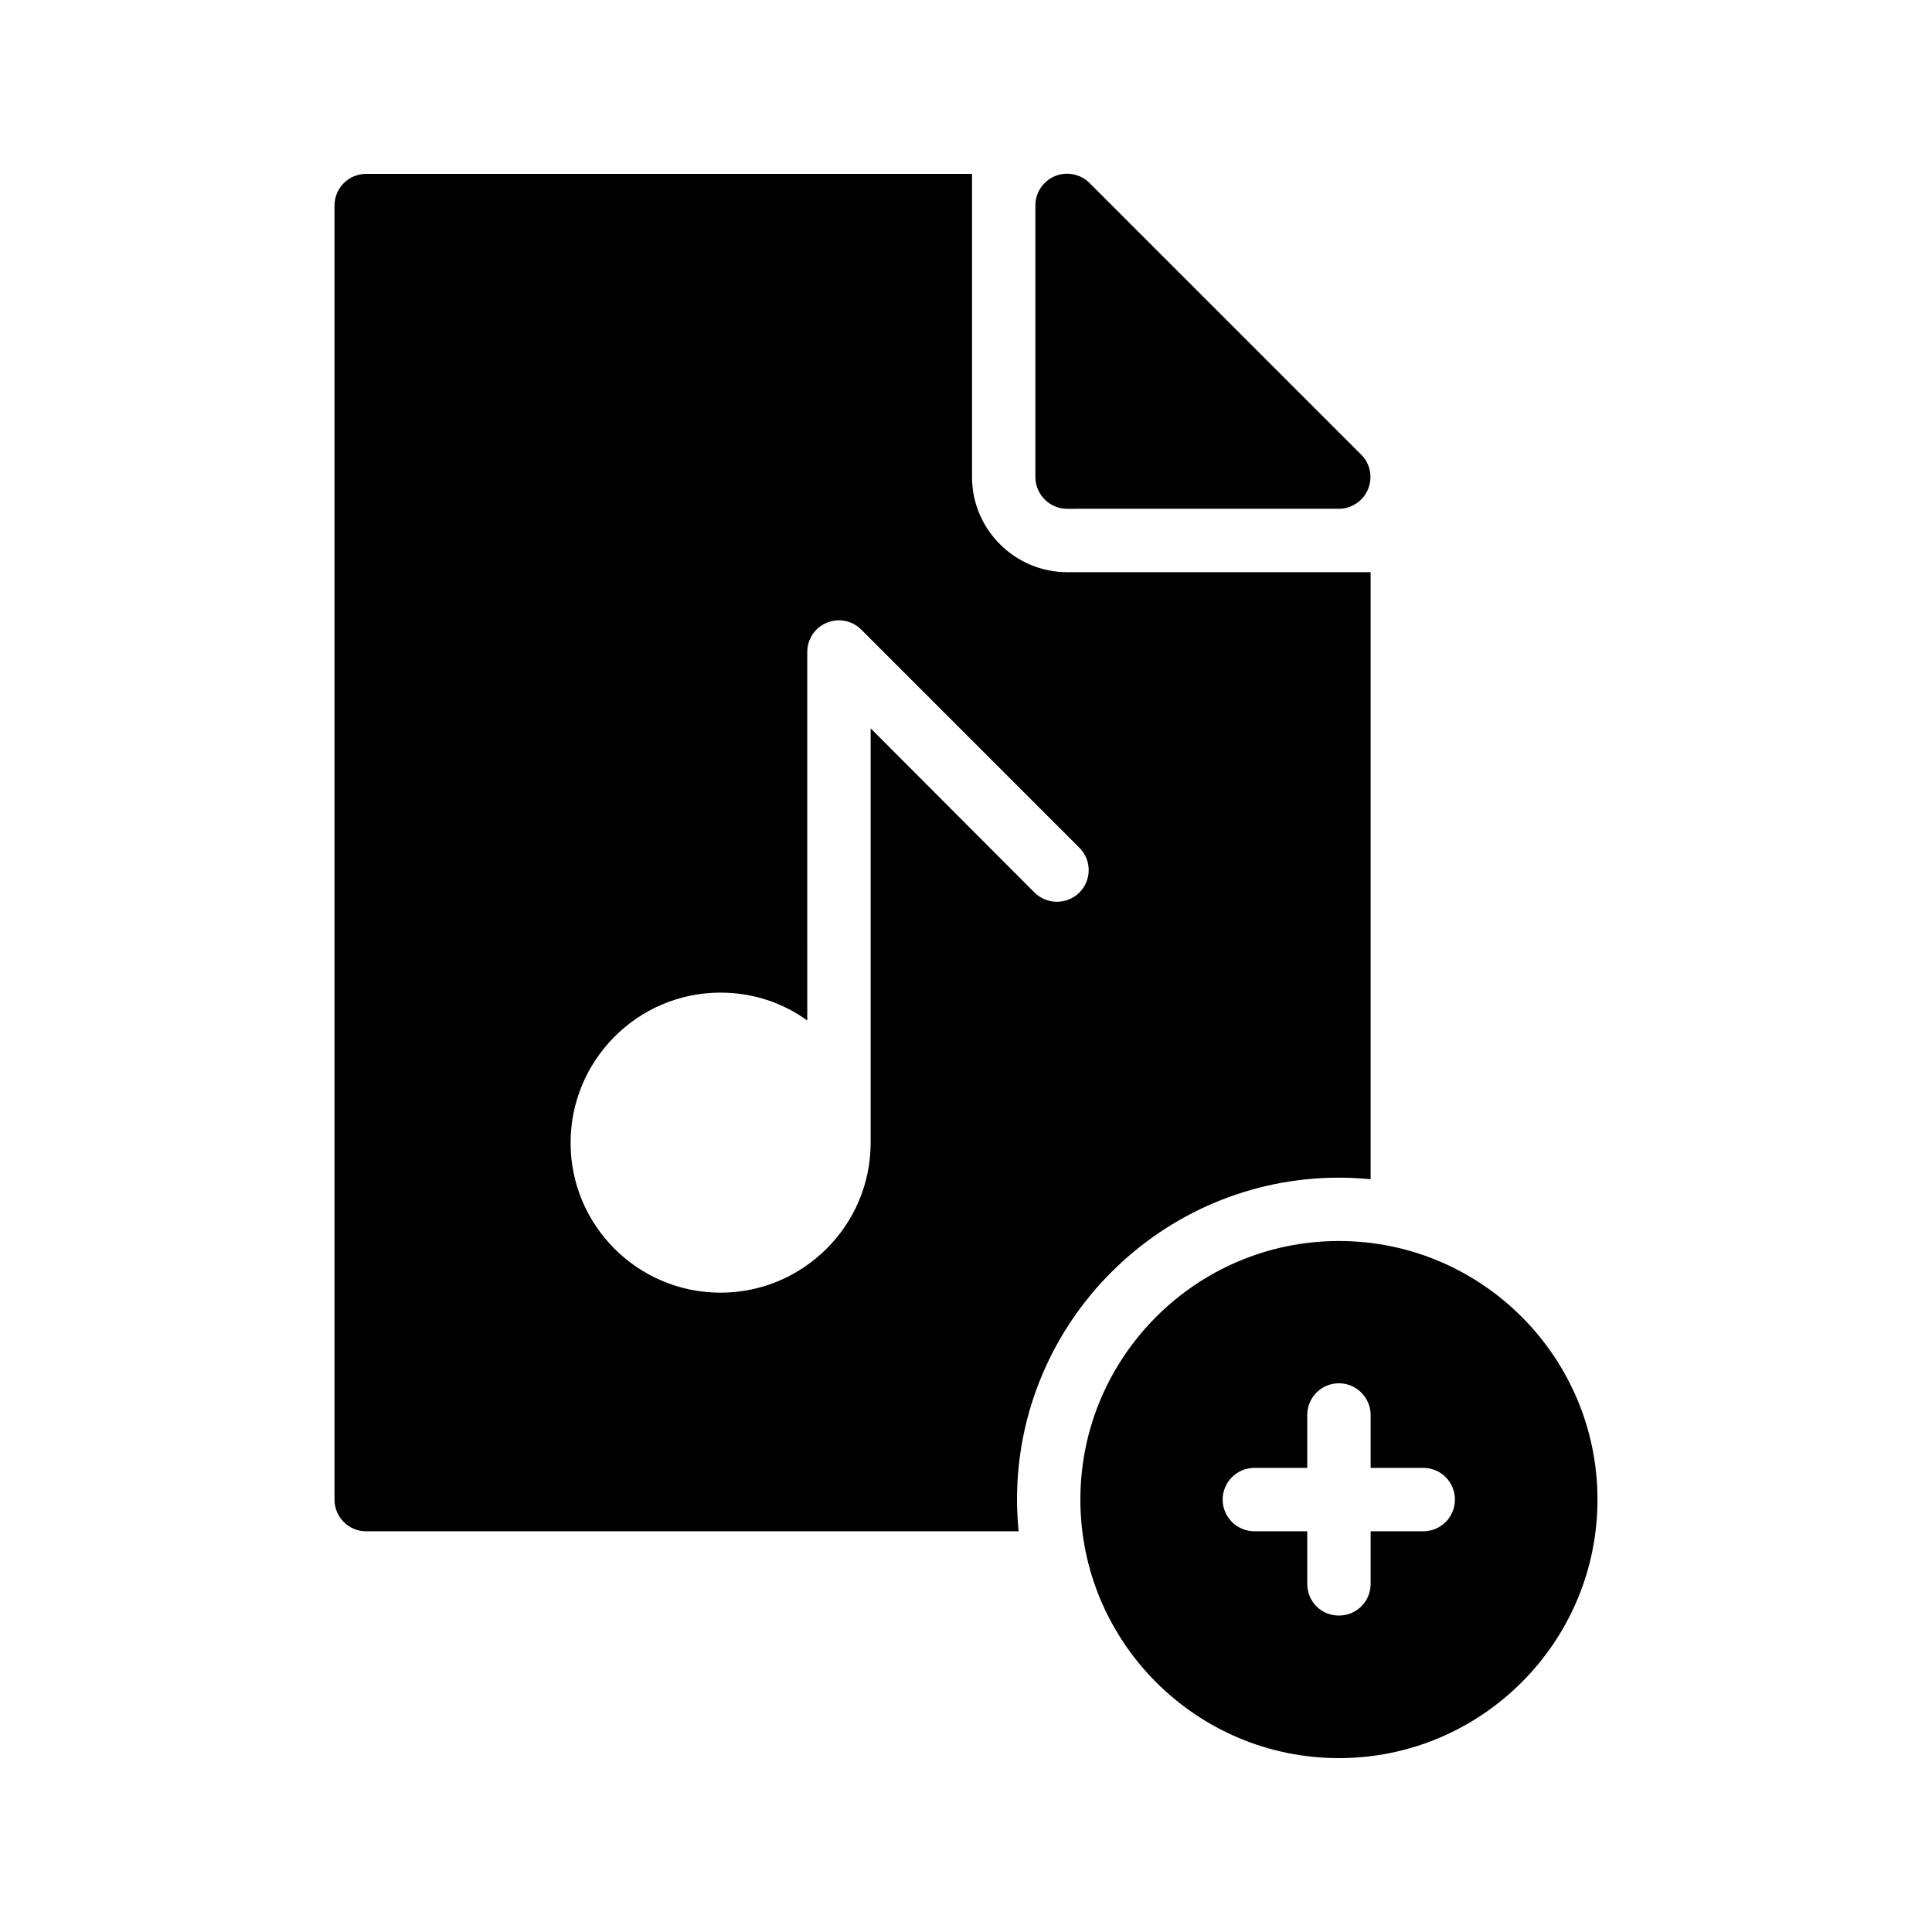
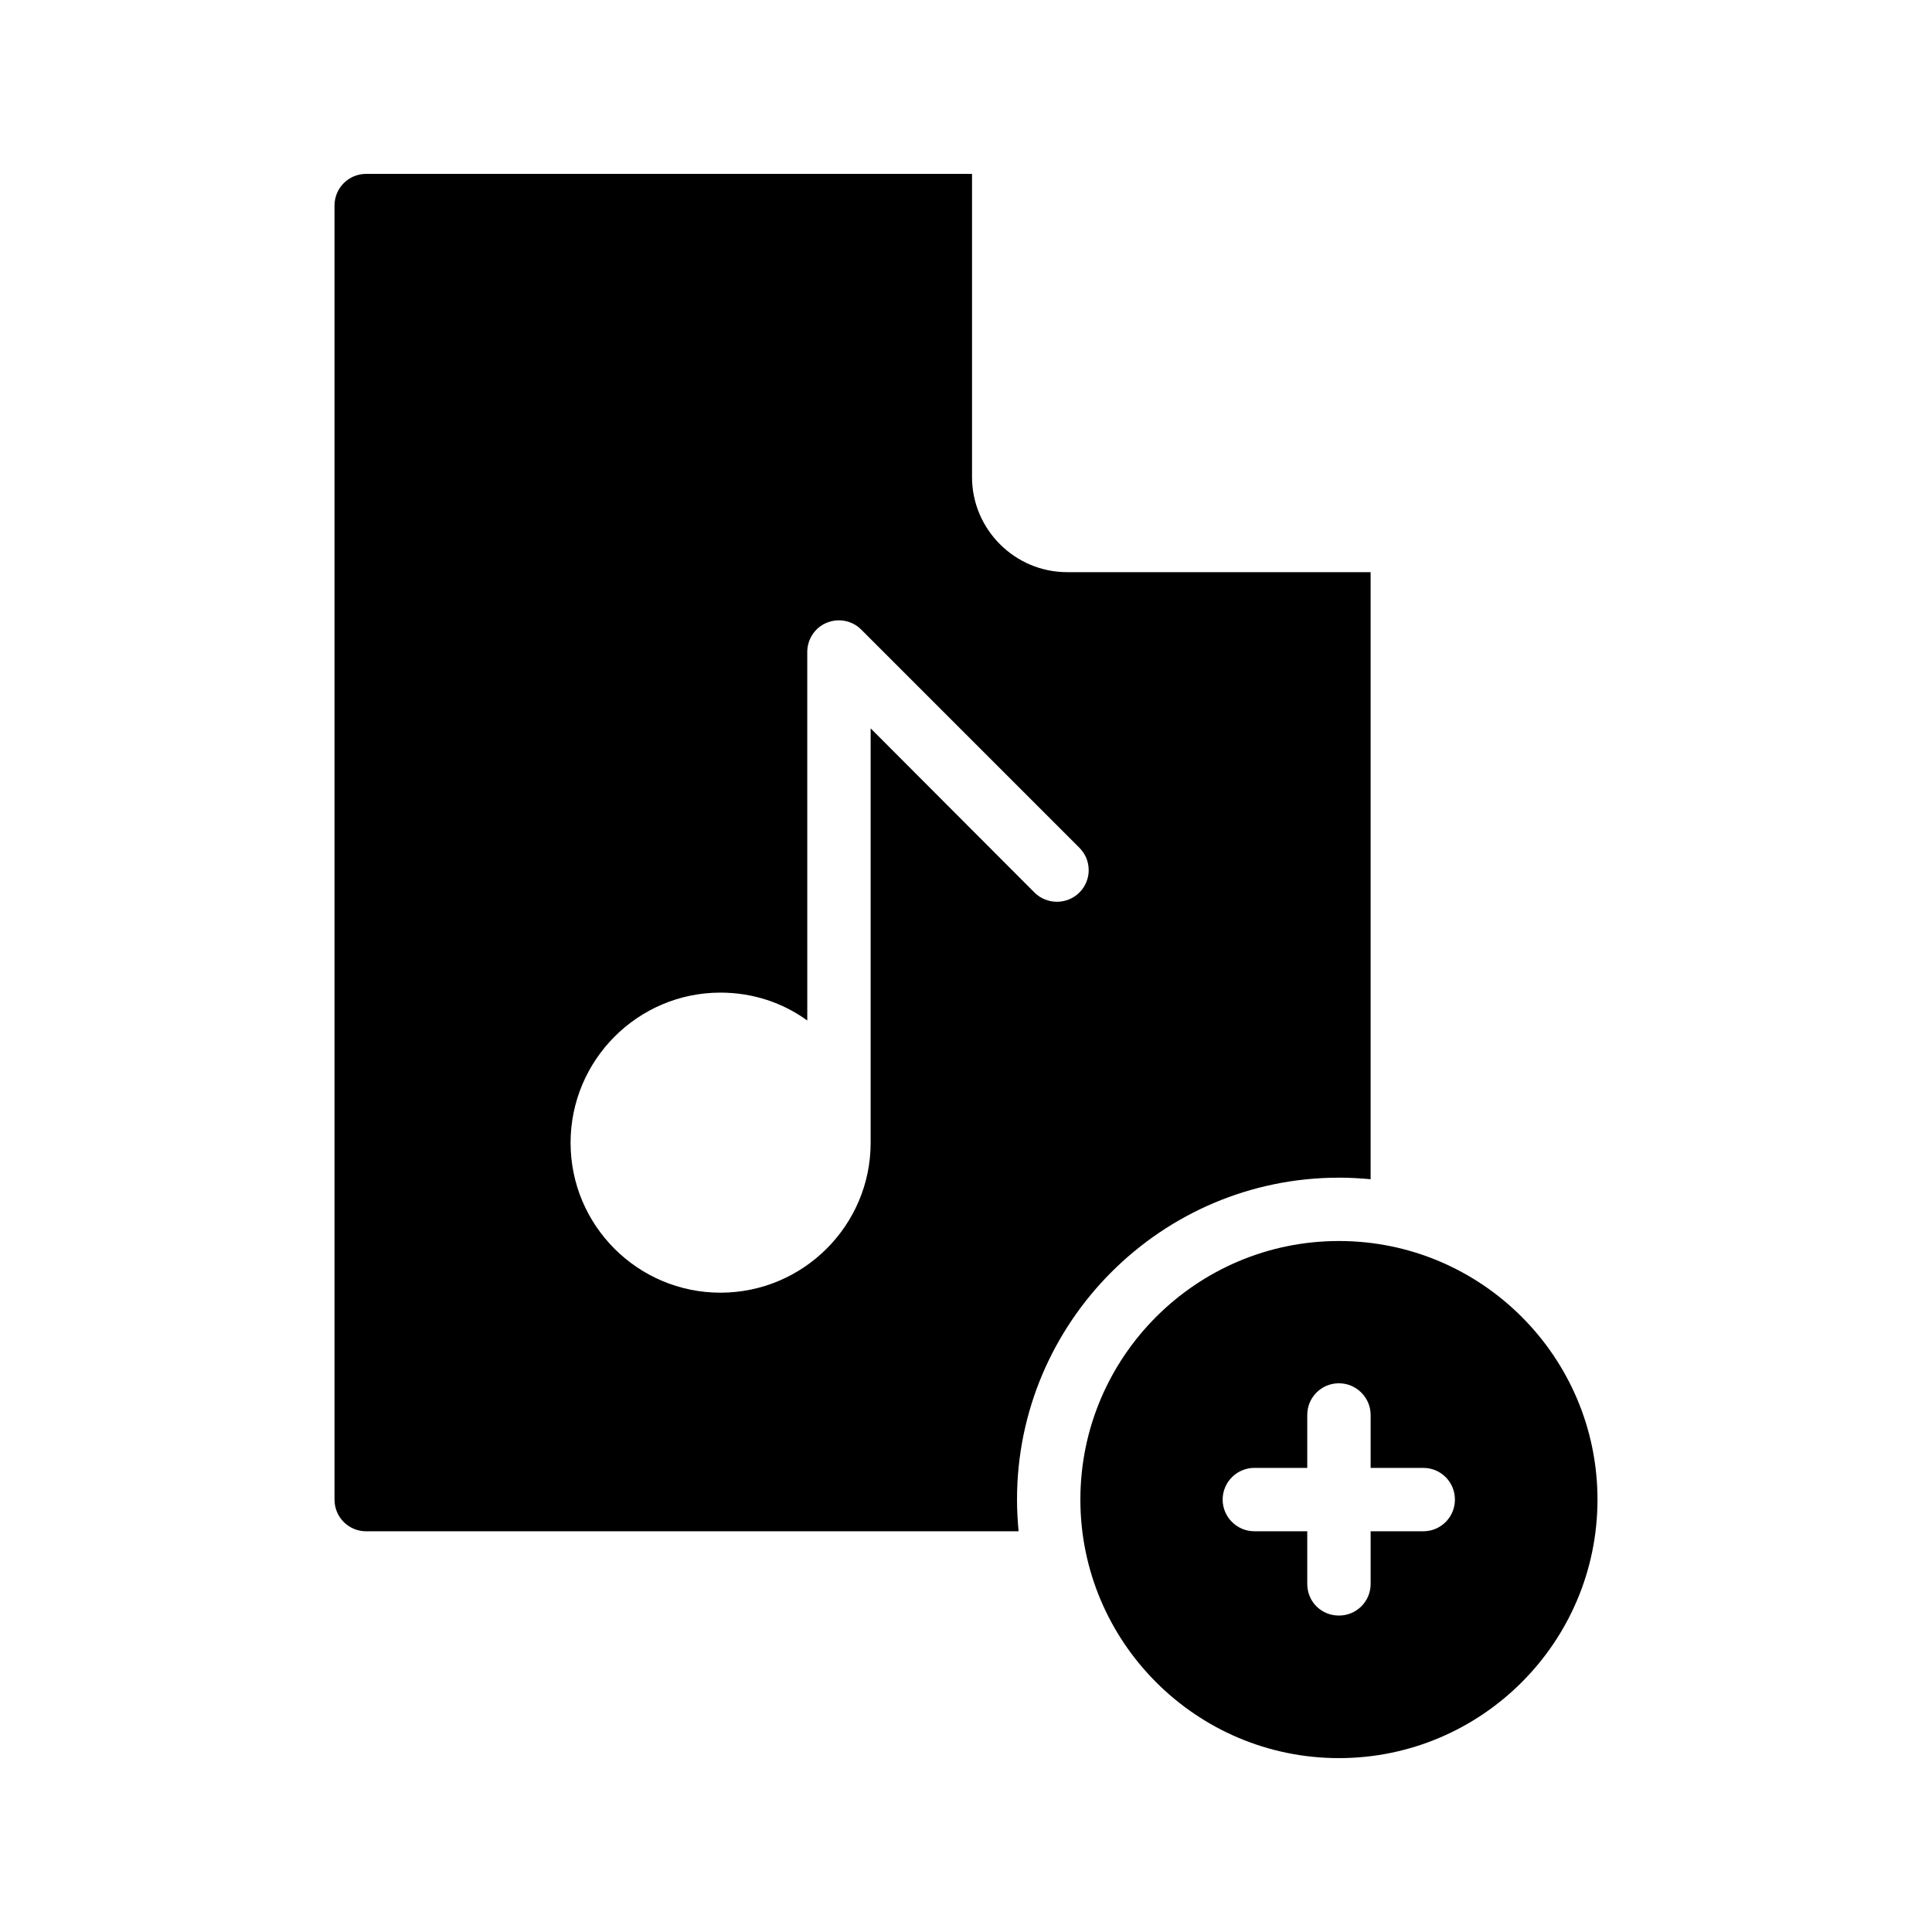
<svg xmlns="http://www.w3.org/2000/svg" fill="#000000" width="800px" height="800px" version="1.1" viewBox="144 144 512 512">
  <g>
    <path d="m498.83 609.92c37.785 0 68.52-30.73 68.52-68.52 0-37.785-30.73-68.52-68.52-68.52-37.785 0-68.52 30.73-68.52 68.52 0.004 37.789 30.734 68.52 68.52 68.52zm-22.418-76.914h14.023v-14.023c0-4.617 3.695-8.398 8.398-8.398 4.617 0 8.398 3.777 8.398 8.398v14.023h13.938c4.703 0 8.398 3.777 8.398 8.398 0 4.617-3.695 8.398-8.398 8.398h-13.938v13.938c0 4.703-3.777 8.398-8.398 8.398-4.703 0-8.398-3.695-8.398-8.398v-13.938l-14.023-0.004c-4.617 0-8.398-3.777-8.398-8.398 0-4.617 3.781-8.395 8.398-8.395z" />
-     <path d="m498.83 456.09c2.856 0 5.625 0.168 8.398 0.418v-160.88h-80.441c-13.855 0-25.191-11.336-25.191-25.191v-80.355h-160.55c-4.703 0-8.398 3.777-8.398 8.398v342.93c0 4.617 3.695 8.398 8.398 8.398h172.89c-0.25-2.769-0.418-5.543-0.418-8.398-0.004-47.023 38.289-85.312 85.309-85.312zm-68.77-75.57c-3.273 3.273-8.648 3.273-11.922 0l-43.41-43.496v109.83c0 21.914-17.887 39.719-39.801 39.719-21.914 0-39.719-17.801-39.719-39.719 0-21.914 17.801-39.801 39.719-39.801 8.566 0 16.543 2.688 23.008 7.391l-0.004-97.66c0-3.359 2.016-6.465 5.121-7.727 3.191-1.344 6.801-0.586 9.152 1.762l57.855 57.855c3.273 3.277 3.273 8.566 0 11.844z" />
-     <path d="m498.83 278.83c3.359 0 6.465-2.098 7.727-5.207 1.258-3.106 0.586-6.801-1.848-9.152l-71.961-71.961c-2.434-2.434-6.047-3.106-9.152-1.848-3.191 1.344-5.207 4.367-5.207 7.812v71.961c0 4.617 3.777 8.398 8.398 8.398z" />
+     <path d="m498.83 456.09c2.856 0 5.625 0.168 8.398 0.418v-160.88h-80.441c-13.855 0-25.191-11.336-25.191-25.191v-80.355h-160.55c-4.703 0-8.398 3.777-8.398 8.398v342.93c0 4.617 3.695 8.398 8.398 8.398h172.89c-0.25-2.769-0.418-5.543-0.418-8.398-0.004-47.023 38.289-85.312 85.309-85.312zm-68.77-75.57c-3.273 3.273-8.648 3.273-11.922 0l-43.41-43.496v109.83c0 21.914-17.887 39.719-39.801 39.719-21.914 0-39.719-17.801-39.719-39.719 0-21.914 17.801-39.801 39.719-39.801 8.566 0 16.543 2.688 23.008 7.391l-0.004-97.66c0-3.359 2.016-6.465 5.121-7.727 3.191-1.344 6.801-0.586 9.152 1.762l57.855 57.855c3.273 3.277 3.273 8.566 0 11.844" />
  </g>
</svg>